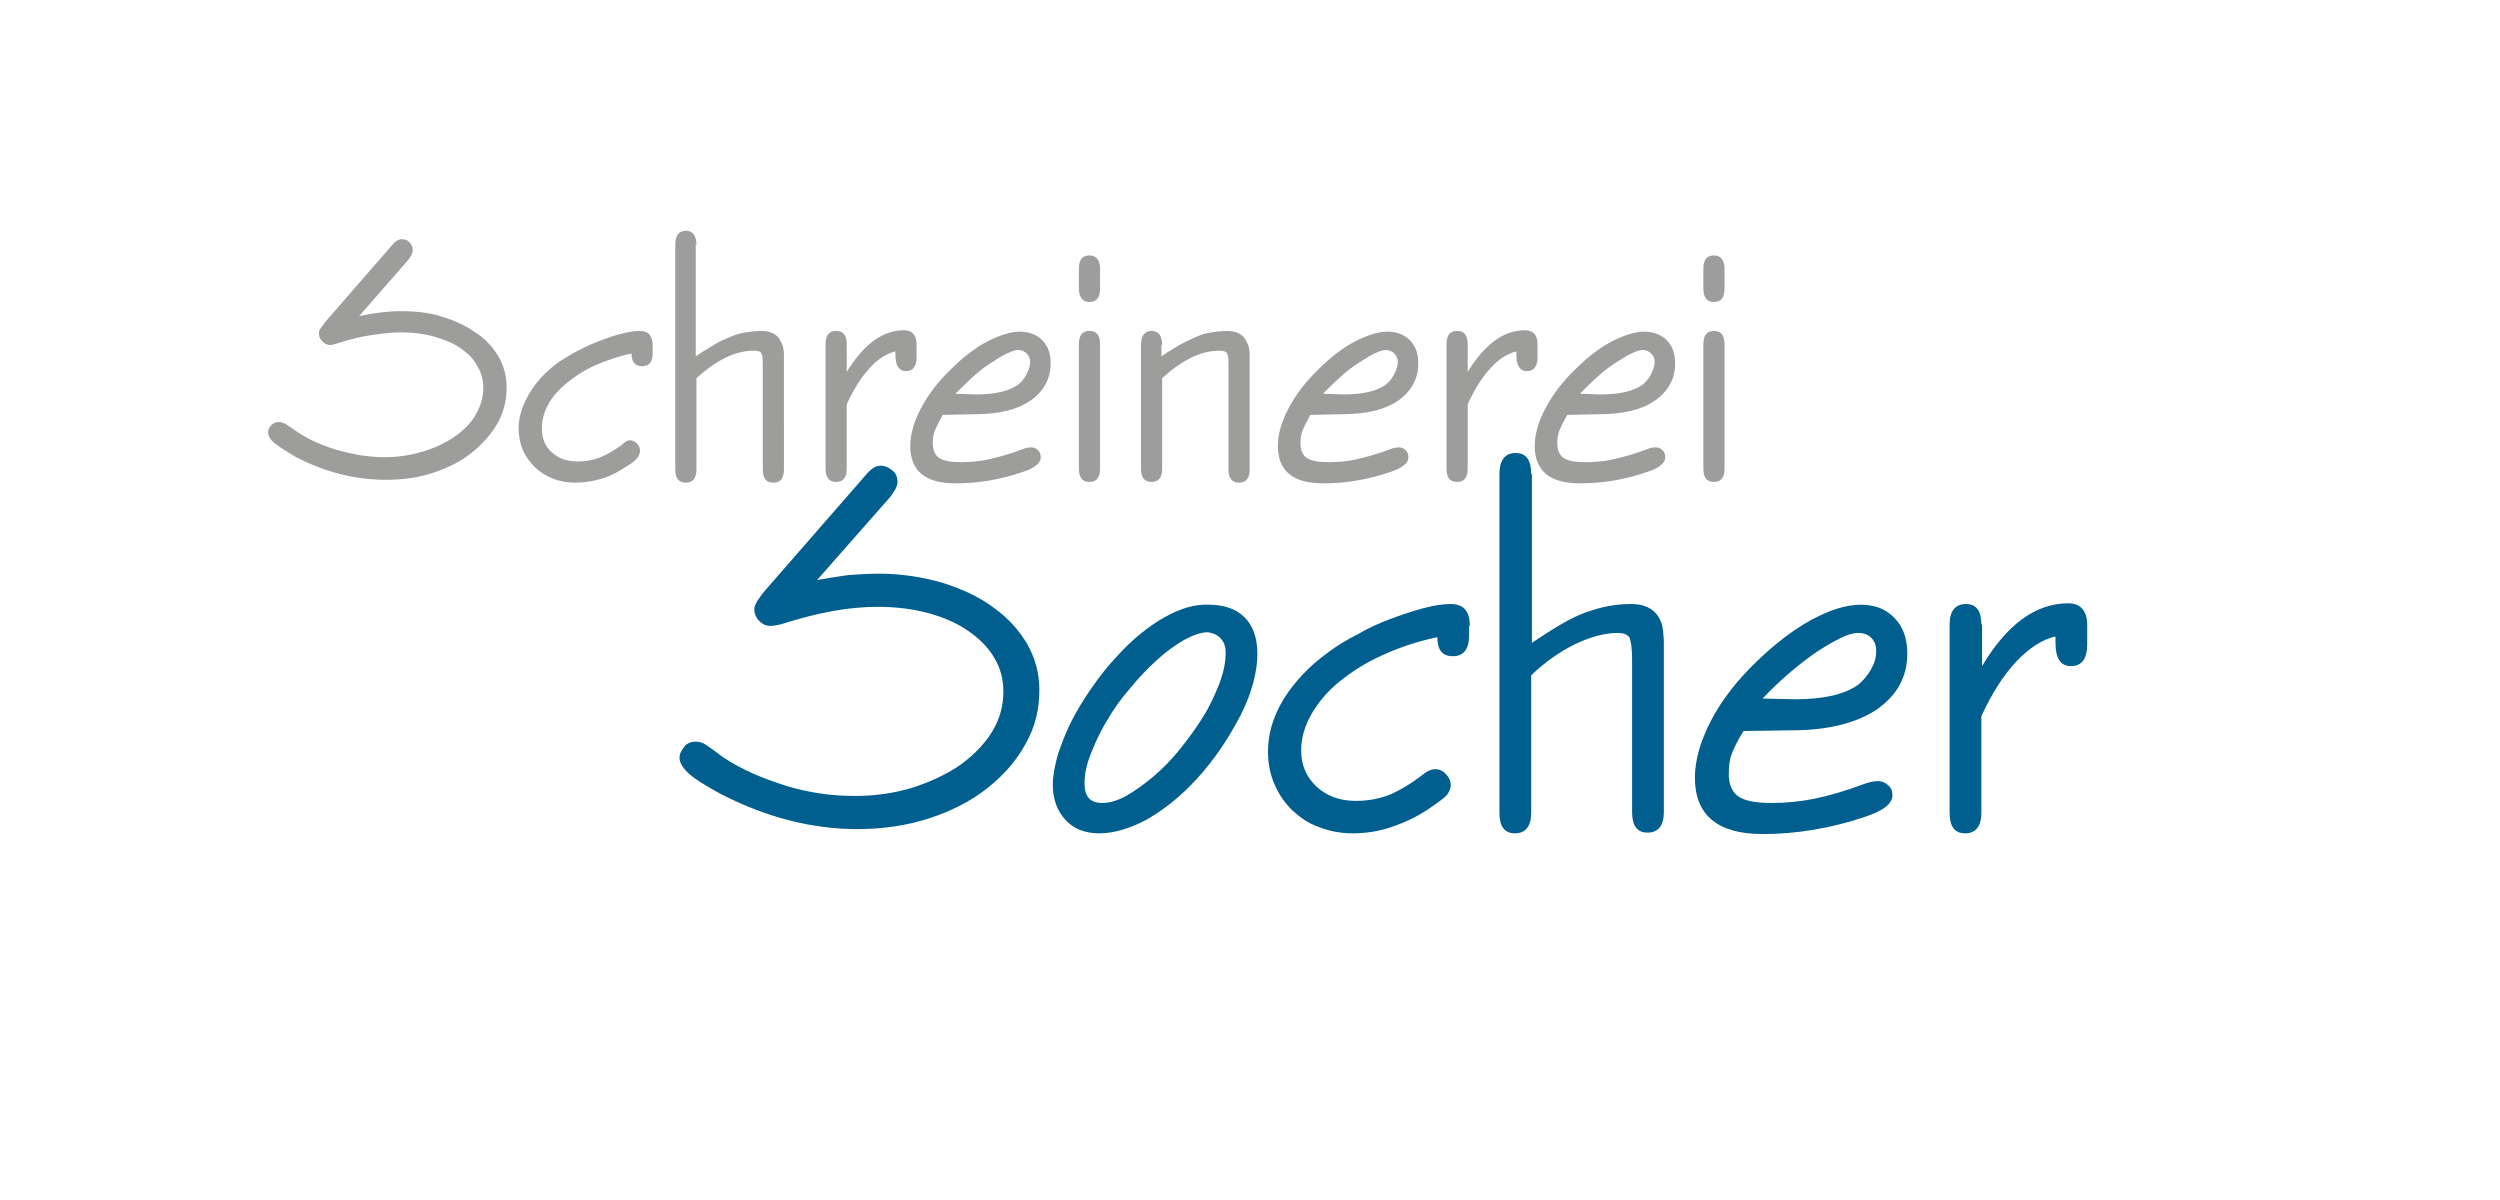
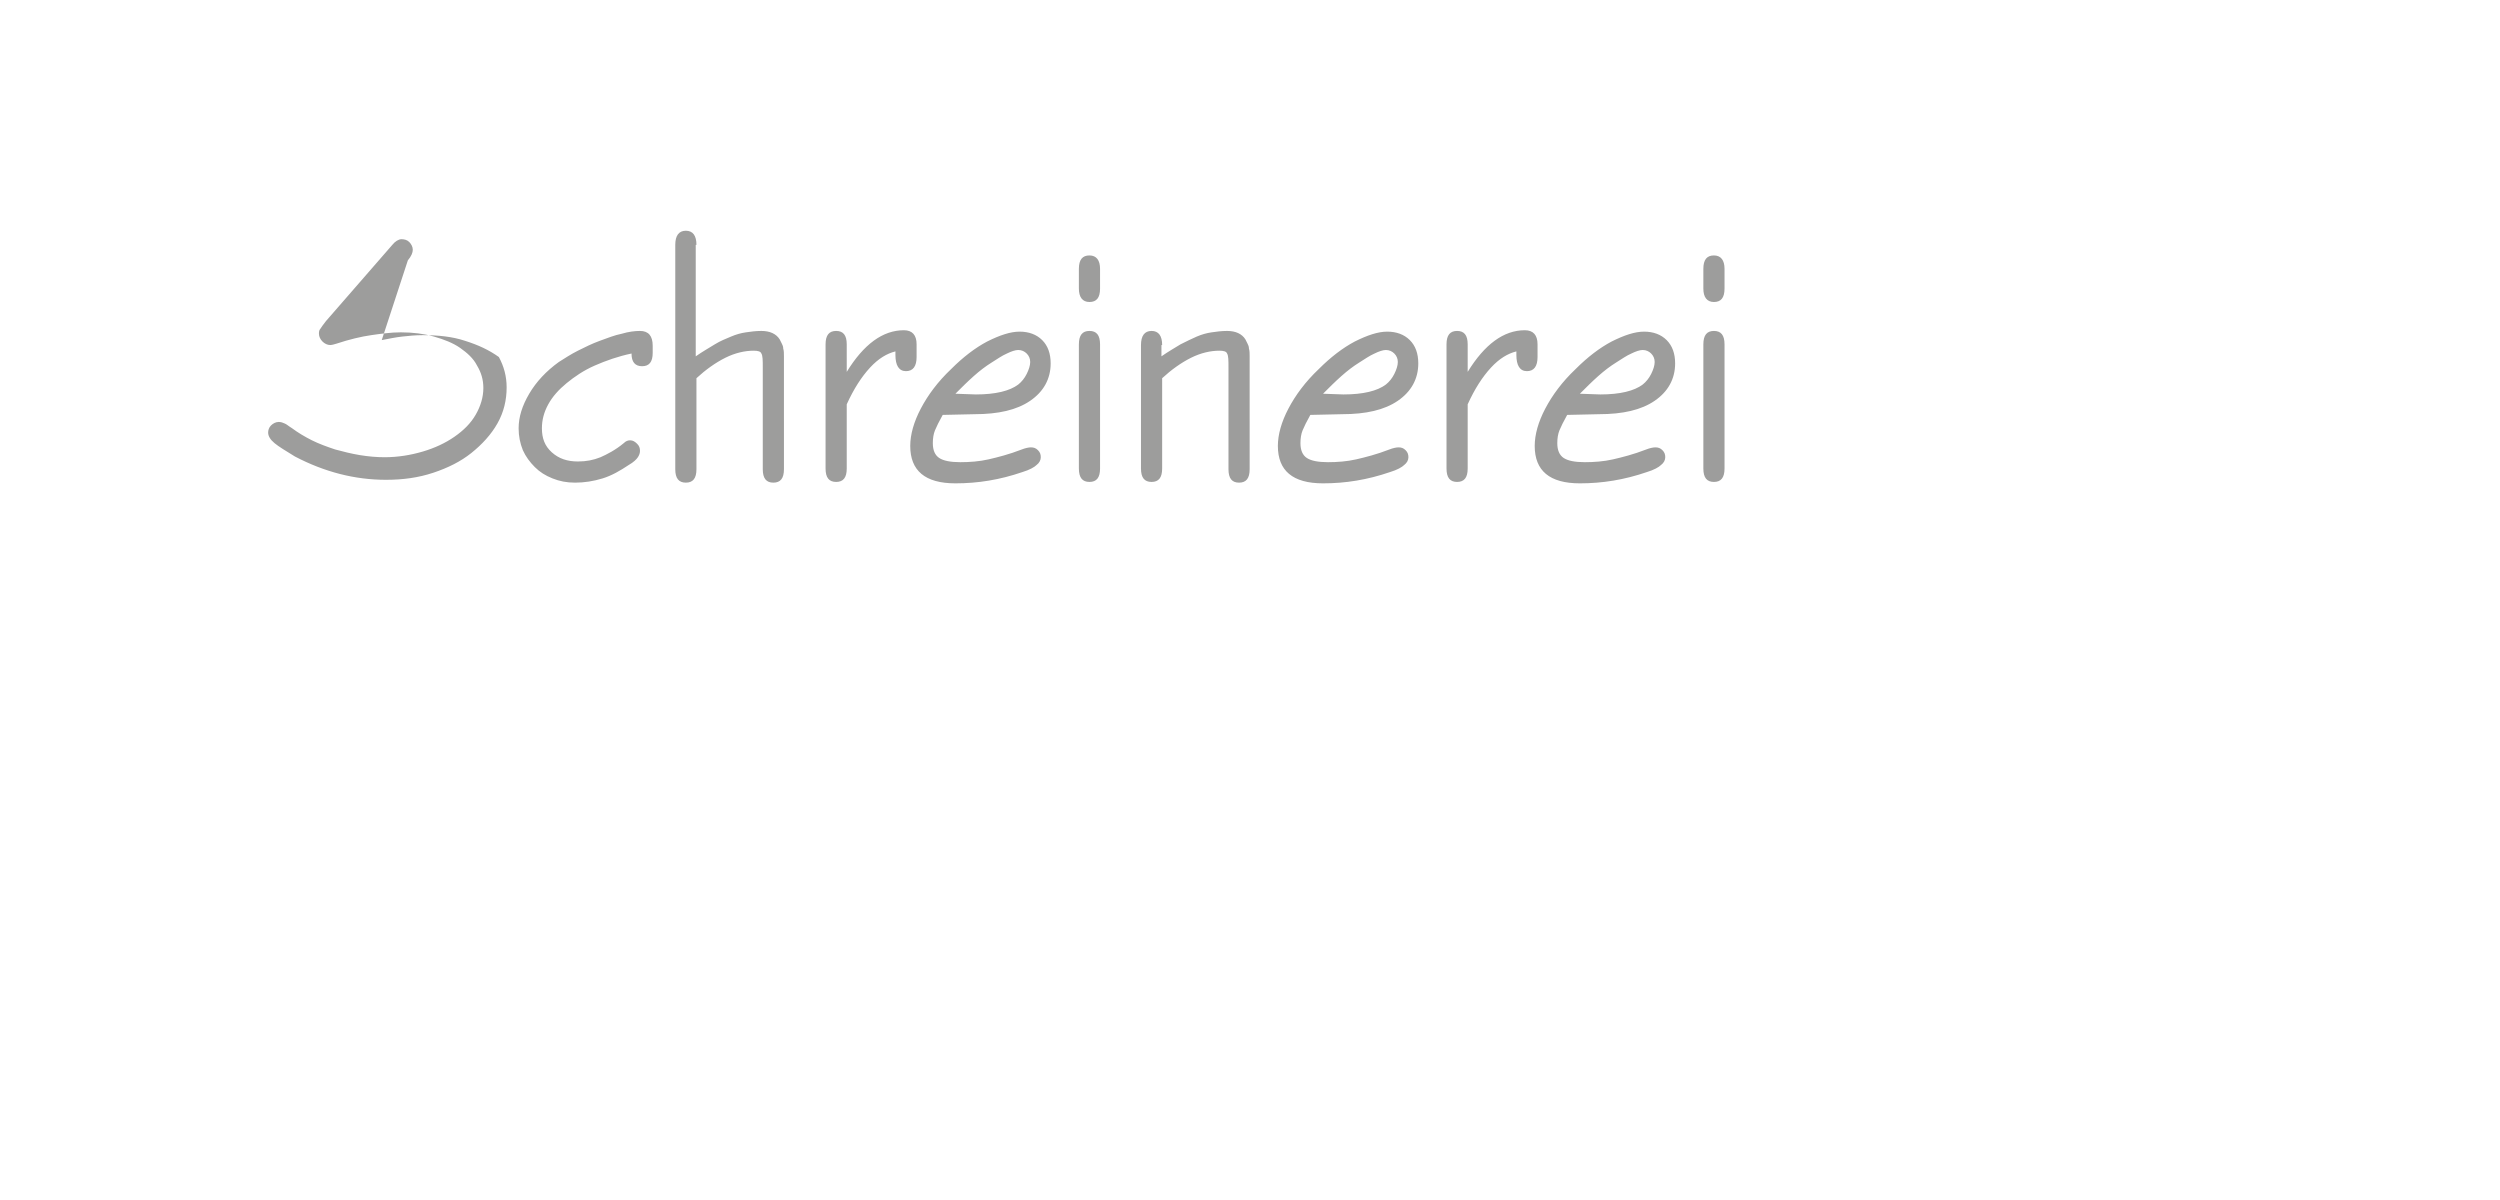
<svg xmlns="http://www.w3.org/2000/svg" version="1.1" id="Ebene_1" x="0px" y="0px" width="354.3px" height="170.1px" viewBox="0 0 354.3 170.1" style="enable-background:new 0 0 354.3 170.1;" xml:space="preserve">
  <style type="text/css">
	.st0{fill:#9D9D9C;}
	.st1{fill:#005F8E;}
</style>
-   <path class="st0" d="M244.4,38.1c0-1.2-0.5-1.9-1.5-1.9c-1,0-1.5,0.6-1.5,1.9v2.8c0,1.2,0.5,1.9,1.5,1.9c1,0,1.5-0.6,1.5-1.9V38.1z   M244.4,48.8c0-1.3-0.5-1.9-1.5-1.9c-1,0-1.5,0.6-1.5,1.9v17.6c0,1.3,0.5,1.9,1.5,1.9c1,0,1.5-0.6,1.5-1.9V48.8z M223.9,55.8  c0.9-0.9,1.7-1.7,2.6-2.5c0.9-0.8,1.7-1.4,2.5-1.9c0.8-0.5,1.5-1,2.2-1.3c0.6-0.3,1.2-0.5,1.6-0.5c0.5,0,0.9,0.2,1.2,0.5  c0.3,0.3,0.5,0.7,0.5,1.2c0,0.5-0.2,1.1-0.5,1.7c-0.3,0.6-0.7,1.1-1.2,1.5c-1.2,0.9-3.2,1.4-6,1.4L223.9,55.8z M226.6,58.7  c3.4,0,6-0.6,7.9-1.9c1.9-1.3,2.9-3.1,2.9-5.3c0-1.4-0.4-2.5-1.2-3.3c-0.8-0.8-1.9-1.2-3.2-1.2c-1.3,0-2.8,0.5-4.6,1.4  c-1.7,0.9-3.4,2.2-5.1,3.9c-1.9,1.8-3.3,3.7-4.3,5.6c-1,1.9-1.5,3.7-1.5,5.3c0,3.5,2.1,5.3,6.4,5.3c3.2,0,6.3-0.5,9.5-1.6  c1-0.3,1.7-0.7,2-1c0.4-0.3,0.6-0.7,0.6-1.1c0-0.4-0.1-0.7-0.4-1c-0.3-0.3-0.6-0.4-1-0.4c-0.3,0-0.8,0.1-1.3,0.3  c-1.8,0.7-3.4,1.1-4.7,1.4c-1.3,0.3-2.7,0.4-4,0.4c-1.4,0-2.4-0.2-3-0.6s-0.9-1.1-0.9-2.1c0-0.7,0.1-1.3,0.3-1.8  c0.2-0.5,0.6-1.3,1.1-2.2L226.6,58.7z M208,48.8c0-1.3-0.5-1.9-1.5-1.9c-1,0-1.5,0.6-1.5,1.9v17.6c0,1.3,0.5,1.9,1.5,1.9  c1,0,1.5-0.6,1.5-1.9v-9.1c1-2.2,2.1-3.9,3.3-5.2c1.2-1.3,2.4-2,3.6-2.3v0.5c0,1.5,0.5,2.3,1.5,2.3c1,0,1.5-0.7,1.5-2v-1.8  c0-1.3-0.6-2-1.8-2c-3,0-5.7,2-8.1,5.9V48.8z M187.5,55.8c0.9-0.9,1.7-1.7,2.6-2.5c0.9-0.8,1.7-1.4,2.5-1.9c0.8-0.5,1.5-1,2.2-1.3  c0.6-0.3,1.2-0.5,1.6-0.5c0.5,0,0.9,0.2,1.2,0.5c0.3,0.3,0.5,0.7,0.5,1.2c0,0.5-0.2,1.1-0.5,1.7c-0.3,0.6-0.7,1.1-1.2,1.5  c-1.2,0.9-3.2,1.4-6,1.4L187.5,55.8z M190.2,58.7c3.4,0,6-0.6,7.9-1.9c1.9-1.3,2.9-3.1,2.9-5.3c0-1.4-0.4-2.5-1.2-3.3  c-0.8-0.8-1.9-1.2-3.2-1.2c-1.3,0-2.8,0.5-4.6,1.4c-1.7,0.9-3.4,2.2-5.1,3.9c-1.9,1.8-3.3,3.7-4.3,5.6c-1,1.9-1.5,3.7-1.5,5.3  c0,3.5,2.1,5.3,6.4,5.3c3.2,0,6.3-0.5,9.5-1.6c1-0.3,1.7-0.7,2-1c0.4-0.3,0.6-0.7,0.6-1.1c0-0.4-0.1-0.7-0.4-1  c-0.3-0.3-0.6-0.4-1-0.4c-0.3,0-0.8,0.1-1.3,0.3c-1.8,0.7-3.4,1.1-4.7,1.4c-1.3,0.3-2.7,0.4-4,0.4c-1.4,0-2.4-0.2-3-0.6  s-0.9-1.1-0.9-2.1c0-0.7,0.1-1.3,0.3-1.8c0.2-0.5,0.6-1.3,1.1-2.2L190.2,58.7z M164.7,48.9c0-1.3-0.5-2-1.5-2c-1,0-1.5,0.7-1.5,2  v17.5c0,1.3,0.5,1.9,1.5,1.9c1,0,1.5-0.6,1.5-1.9V53.6c1.3-1.2,2.7-2.2,4.1-2.9c1.4-0.7,2.8-1,4-1c0.6,0,1,0.1,1.1,0.4  c0.2,0.3,0.2,1,0.2,2v14.4c0,1.3,0.5,1.9,1.5,1.9c1,0,1.5-0.6,1.5-1.9V52.3c0-0.7,0-1.3,0-1.8c0-0.4,0-0.8-0.1-1.1  c0-0.3-0.1-0.5-0.2-0.7c-0.1-0.2-0.2-0.4-0.3-0.6c-0.5-0.8-1.4-1.2-2.6-1.2c-0.8,0-1.5,0.1-2.2,0.2c-0.7,0.1-1.4,0.3-2.1,0.6  c-0.7,0.3-1.5,0.7-2.3,1.1c-0.8,0.5-1.7,1-2.7,1.7V48.9z M155.9,38.1c0-1.2-0.5-1.9-1.5-1.9c-1,0-1.5,0.6-1.5,1.9v2.8  c0,1.2,0.5,1.9,1.5,1.9c1,0,1.5-0.6,1.5-1.9V38.1z M155.9,48.8c0-1.3-0.5-1.9-1.5-1.9c-1,0-1.5,0.6-1.5,1.9v17.6  c0,1.3,0.5,1.9,1.5,1.9c1,0,1.5-0.6,1.5-1.9V48.8z M135.4,55.8c0.9-0.9,1.7-1.7,2.6-2.5c0.9-0.8,1.7-1.4,2.5-1.9  c0.8-0.5,1.5-1,2.2-1.3c0.6-0.3,1.2-0.5,1.6-0.5c0.5,0,0.9,0.2,1.2,0.5c0.3,0.3,0.5,0.7,0.5,1.2c0,0.5-0.2,1.1-0.5,1.7  c-0.3,0.6-0.7,1.1-1.2,1.5c-1.2,0.9-3.2,1.4-6,1.4L135.4,55.8z M138.1,58.7c3.4,0,6-0.6,7.9-1.9c1.9-1.3,2.9-3.1,2.9-5.3  c0-1.4-0.4-2.5-1.2-3.3c-0.8-0.8-1.9-1.2-3.2-1.2c-1.3,0-2.8,0.5-4.6,1.4c-1.7,0.9-3.4,2.2-5.1,3.9c-1.9,1.8-3.3,3.7-4.3,5.6  c-1,1.9-1.5,3.7-1.5,5.3c0,3.5,2.1,5.3,6.4,5.3c3.2,0,6.3-0.5,9.5-1.6c1-0.3,1.7-0.7,2-1c0.4-0.3,0.6-0.7,0.6-1.1  c0-0.4-0.1-0.7-0.4-1c-0.3-0.3-0.6-0.4-1-0.4c-0.3,0-0.8,0.1-1.3,0.3c-1.8,0.7-3.4,1.1-4.7,1.4c-1.3,0.3-2.7,0.4-4,0.4  c-1.4,0-2.4-0.2-3-0.6s-0.9-1.1-0.9-2.1c0-0.7,0.1-1.3,0.3-1.8c0.2-0.5,0.6-1.3,1.1-2.2L138.1,58.7z M120,48.8  c0-1.3-0.5-1.9-1.5-1.9c-1,0-1.5,0.6-1.5,1.9v17.6c0,1.3,0.5,1.9,1.5,1.9c1,0,1.5-0.6,1.5-1.9v-9.1c1-2.2,2.1-3.9,3.3-5.2  c1.2-1.3,2.4-2,3.6-2.3v0.5c0,1.5,0.5,2.3,1.5,2.3c1,0,1.5-0.7,1.5-2v-1.8c0-1.3-0.6-2-1.8-2c-3,0-5.7,2-8.1,5.9V48.8z M98.7,34.7  c0-1.3-0.5-2-1.5-2c-1,0-1.5,0.7-1.5,2v31.8c0,1.3,0.5,1.9,1.5,1.9c1,0,1.5-0.6,1.5-1.9V53.6c1.3-1.2,2.7-2.2,4.1-2.9s2.8-1,4-1  c0.6,0,1,0.1,1.1,0.4c0.2,0.3,0.2,1,0.2,2v14.4c0,1.3,0.5,1.9,1.5,1.9c1,0,1.5-0.6,1.5-1.9V52.3c0-0.7,0-1.3,0-1.8  c0-0.4,0-0.8-0.1-1.1c0-0.3-0.1-0.5-0.2-0.7c-0.1-0.2-0.2-0.4-0.3-0.6c-0.5-0.8-1.4-1.2-2.6-1.2c-0.8,0-1.5,0.1-2.2,0.2  c-0.7,0.1-1.4,0.3-2.1,0.6c-0.7,0.3-1.5,0.6-2.3,1.1c-0.8,0.5-1.7,1-2.7,1.7V34.7z M92.5,49c0-1.4-0.6-2.1-1.8-2.1  c-0.7,0-1.6,0.1-2.6,0.4c-1,0.2-2,0.6-3.1,1c-1.1,0.4-2.1,0.9-3.1,1.4c-1,0.5-1.9,1.1-2.7,1.6c-1.8,1.3-3.2,2.8-4.2,4.5  s-1.5,3.3-1.5,4.9c0,1.1,0.2,2.1,0.6,3.1c0.4,0.9,1,1.7,1.7,2.4c0.7,0.7,1.5,1.2,2.5,1.6c1,0.4,2,0.6,3.2,0.6c1.3,0,2.6-0.2,3.9-0.6  c1.3-0.4,2.5-1.1,3.7-1.9c0.7-0.4,1.1-0.8,1.3-1.1c0.2-0.3,0.3-0.6,0.3-0.9c0-0.4-0.1-0.7-0.4-1c-0.3-0.3-0.6-0.5-1-0.5  c-0.3,0-0.6,0.1-0.9,0.4c-1.2,1-2.4,1.6-3.3,2c-1,0.4-2,0.6-3.2,0.6c-1.5,0-2.7-0.4-3.7-1.3c-1-0.9-1.4-2-1.4-3.4  c0-1.2,0.3-2.3,0.9-3.4c0.6-1.1,1.5-2.1,2.6-3c1.1-0.9,2.4-1.8,4-2.5c1.6-0.7,3.3-1.3,5.2-1.7c0,1.2,0.5,1.8,1.5,1.8  c1,0,1.5-0.6,1.5-1.9V49z M57.8,36.9c0.5-0.6,0.7-1.1,0.7-1.5c0-0.4-0.2-0.8-0.5-1.1c-0.3-0.3-0.7-0.4-1.1-0.4  c-0.4,0-0.9,0.3-1.3,0.8l-9.4,10.8c-0.4,0.5-0.6,0.8-0.8,1.1c-0.2,0.2-0.2,0.5-0.2,0.7c0,0.4,0.2,0.8,0.5,1.1  c0.3,0.3,0.7,0.5,1.1,0.5c0.2,0,0.6-0.1,0.9-0.2c1.8-0.6,3.5-1,4.9-1.2c1.4-0.2,2.8-0.4,4.2-0.4c1.7,0,3.3,0.2,4.7,0.6  c1.4,0.4,2.7,0.9,3.7,1.6c1,0.7,1.9,1.5,2.4,2.5c0.6,1,0.9,2,0.9,3.2c0,1.3-0.4,2.6-1.1,3.8c-0.7,1.2-1.7,2.2-3,3.1  c-1.3,0.9-2.8,1.6-4.5,2.1c-1.7,0.5-3.5,0.8-5.4,0.8c-1.1,0-2.3-0.1-3.5-0.3c-1.2-0.2-2.4-0.5-3.5-0.8c-1.2-0.4-2.3-0.8-3.3-1.3  c-1-0.5-2-1.1-2.8-1.7c-0.5-0.3-0.8-0.6-1.1-0.7c-0.2-0.1-0.5-0.2-0.8-0.2c-0.4,0-0.8,0.2-1.1,0.5c-0.3,0.3-0.4,0.7-0.4,1  c0,0.5,0.3,1,0.9,1.5c0.6,0.5,1.6,1.1,2.9,1.9c4.2,2.2,8.5,3.3,12.9,3.3c2.4,0,4.6-0.3,6.7-1c2.1-0.7,3.9-1.6,5.4-2.8  c1.5-1.2,2.8-2.6,3.7-4.2c0.9-1.6,1.3-3.3,1.3-5.1c0-1.6-0.4-3-1.1-4.3c-0.8-1.3-1.8-2.5-3.2-3.4c-1.4-1-2.9-1.7-4.8-2.3  c-1.8-0.6-3.8-0.8-6-0.8c-1,0-2,0.1-2.9,0.2c-0.9,0.1-1.9,0.3-2.9,0.5L57.8,36.9z" />
-   <path class="st1" d="M280.8,88.5c0-1.9-0.7-2.9-2.2-2.9c-1.5,0-2.3,1-2.3,2.9v26.7c0,1.9,0.7,2.9,2.2,2.9c1.5,0,2.3-1,2.3-2.9v-13.7  c1.5-3.3,3.2-5.9,5-7.8c1.8-1.9,3.7-3.1,5.5-3.5v0.8c0,2.3,0.7,3.4,2.2,3.4c1.5,0,2.3-1,2.3-3.1v-2.7c0-2-0.9-3.1-2.7-3.1  c-4.6,0-8.7,3-12.2,8.9V88.5z M249.8,99c1.3-1.4,2.6-2.6,4-3.8c1.3-1.1,2.6-2.1,3.8-2.9c1.2-0.8,2.3-1.4,3.3-1.9  c1-0.5,1.8-0.7,2.4-0.7c0.8,0,1.4,0.2,1.9,0.7c0.5,0.5,0.7,1.1,0.7,1.9c0,0.8-0.2,1.6-0.7,2.5c-0.5,0.9-1.1,1.6-1.8,2.2  c-1.9,1.4-4.9,2.1-9,2.1L249.8,99z M253.9,103.5c5.1,0,9.1-1,12-2.9c2.9-2,4.4-4.6,4.4-8c0-2.1-0.6-3.8-1.8-5  c-1.2-1.3-2.8-1.9-4.8-1.9c-2,0-4.3,0.7-6.9,2.1c-2.6,1.4-5.2,3.4-7.8,5.9c-2.8,2.7-5,5.5-6.5,8.4c-1.5,2.9-2.3,5.6-2.3,8.1  c0,5.3,3.2,8,9.6,8c4.8,0,9.6-0.8,14.4-2.4c1.5-0.5,2.5-1,3.1-1.5c0.6-0.5,0.9-1,0.9-1.6c0-0.6-0.2-1.1-0.6-1.4  c-0.4-0.4-0.9-0.6-1.4-0.6c-0.5,0-1.2,0.1-2,0.4c-2.7,1-5.1,1.7-7.1,2.1c-2,0.4-4,0.6-6.1,0.6c-2.1,0-3.7-0.3-4.6-0.9  c-0.9-0.6-1.4-1.7-1.4-3.2c0-1,0.1-2,0.4-2.8c0.3-0.8,0.8-1.9,1.7-3.3L253.9,103.5z M217,67.2c0-2-0.7-3-2.2-3c-1.5,0-2.3,1-2.3,3  v48c0,1.9,0.7,2.9,2.2,2.9c1.5,0,2.3-1,2.3-2.9V95.7c2-1.9,4-3.3,6.2-4.4c2.1-1,4.2-1.6,6-1.6c0.9,0,1.4,0.2,1.7,0.6  c0.2,0.4,0.4,1.4,0.4,3.1v21.7c0,1.9,0.7,2.9,2.2,2.9c1.5,0,2.3-1,2.3-2.9V93.7c0-1.1,0-2,0-2.7c0-0.7-0.1-1.2-0.1-1.6  c-0.1-0.4-0.1-0.8-0.2-1c-0.1-0.3-0.2-0.5-0.4-0.9c-0.8-1.3-2.1-1.9-3.9-1.9c-1.2,0-2.2,0.1-3.3,0.3c-1,0.2-2.1,0.5-3.2,0.9  c-1.1,0.4-2.3,1-3.5,1.7c-1.2,0.7-2.6,1.6-4.1,2.6V67.2z M208.3,88.7c0-2.1-0.9-3.1-2.7-3.1c-1.1,0-2.4,0.2-3.9,0.6  c-1.5,0.4-3,0.9-4.6,1.5c-1.6,0.6-3.2,1.3-4.7,2.2c-1.6,0.8-2.9,1.6-4.1,2.5c-2.8,2-4.9,4.3-6.4,6.7c-1.5,2.5-2.2,4.9-2.2,7.4  c0,1.7,0.3,3.2,0.9,4.6c0.6,1.4,1.4,2.6,2.5,3.7c1.1,1,2.3,1.9,3.8,2.4c1.5,0.6,3.1,0.9,4.8,0.9c1.9,0,3.9-0.3,5.8-1  c2-0.7,3.8-1.6,5.6-2.9c1-0.7,1.7-1.2,2-1.6c0.3-0.4,0.5-0.9,0.5-1.3c0-0.6-0.2-1.1-0.7-1.6c-0.4-0.5-1-0.7-1.5-0.7  c-0.5,0-0.9,0.2-1.4,0.5c-1.9,1.5-3.6,2.5-5,3.1c-1.5,0.6-3.1,0.9-4.9,0.9c-2.2,0-4.1-0.7-5.5-2c-1.4-1.3-2.2-3-2.2-5.1  c0-1.8,0.5-3.5,1.4-5.1c0.9-1.6,2.2-3.2,3.9-4.6c1.7-1.4,3.7-2.7,6.1-3.8s5-2,7.9-2.6c0,1.8,0.7,2.7,2.2,2.7c1.5,0,2.3-1,2.3-2.9  V88.7z M173,90.5c0.5,0.5,0.7,1.2,0.7,2c0,1.4-0.3,2.8-0.9,4.4c-0.6,1.5-1.3,3.1-2.3,4.7c-1,1.6-2.1,3.1-3.3,4.6  c-1.2,1.5-2.5,2.8-3.8,3.9c-1.3,1.1-2.6,2-3.8,2.7c-1.3,0.7-2.4,1-3.4,1c-1.7,0-2.5-0.9-2.5-2.8c0-1.3,0.3-2.7,0.9-4.2  c0.6-1.5,1.3-3.1,2.3-4.7c0.9-1.6,2-3.1,3.3-4.6c1.2-1.5,2.5-2.8,3.8-4c1.3-1.2,2.6-2.1,3.8-2.8c1.3-0.7,2.4-1.1,3.4-1.1  C171.9,89.7,172.6,90,173,90.5 M165,87.5c-2.3,1.3-4.5,3.1-6.7,5.5c-1.3,1.4-2.5,2.9-3.6,4.5c-1.1,1.6-2.1,3.2-2.9,4.8  c-0.8,1.6-1.4,3.2-1.9,4.7c-0.4,1.5-0.7,2.9-0.7,4.2c0,2,0.6,3.7,1.8,5c1.2,1.3,2.8,1.9,4.8,1.9c2.1,0,4.4-0.7,6.8-2  c2.4-1.4,4.7-3.2,6.9-5.6c1.3-1.4,2.4-2.8,3.5-4.4c1.1-1.6,2-3.2,2.8-4.7c0.8-1.6,1.4-3.1,1.8-4.6c0.4-1.5,0.6-2.9,0.6-4.1  c0-2.2-0.6-4-1.8-5.2c-1.2-1.2-2.9-1.8-5.1-1.8C169.4,85.6,167.3,86.2,165,87.5 M126.1,70.5c0.7-0.9,1.1-1.6,1.1-2.2  c0-0.6-0.2-1.2-0.7-1.6c-0.5-0.4-1-0.7-1.7-0.7c-0.7,0-1.3,0.4-2,1.2l-14.3,16.4c-0.6,0.7-1,1.3-1.2,1.6c-0.2,0.4-0.4,0.7-0.4,1.1  c0,0.6,0.2,1.2,0.7,1.7c0.5,0.5,1,0.7,1.6,0.7c0.4,0,0.8-0.1,1.4-0.2c2.8-0.9,5.2-1.5,7.4-1.9c2.2-0.4,4.3-0.6,6.4-0.6  c2.6,0,5,0.3,7.2,0.9c2.2,0.6,4,1.4,5.6,2.5c1.6,1.1,2.8,2.3,3.7,3.8c0.9,1.5,1.3,3.1,1.3,4.8c0,2-0.5,3.9-1.6,5.7  c-1.1,1.8-2.6,3.3-4.5,4.7c-1.9,1.3-4.2,2.4-6.7,3.2c-2.6,0.8-5.3,1.2-8.2,1.2c-1.7,0-3.5-0.1-5.3-0.4c-1.8-0.3-3.6-0.7-5.3-1.3  c-1.8-0.6-3.4-1.2-5-2c-1.6-0.8-3-1.6-4.2-2.6c-0.7-0.5-1.3-0.9-1.6-1.1c-0.4-0.2-0.8-0.3-1.2-0.3c-0.6,0-1.2,0.2-1.6,0.7  c-0.4,0.5-0.7,1-0.7,1.6c0,0.7,0.5,1.5,1.4,2.3c0.9,0.8,2.4,1.7,4.4,2.8c6.4,3.3,12.9,5,19.4,5c3.6,0,7-0.5,10.1-1.5  c3.1-1,5.9-2.4,8.2-4.2c2.3-1.8,4.2-3.9,5.5-6.3c1.4-2.4,2-5,2-7.7c0-2.4-0.6-4.5-1.7-6.5c-1.2-2-2.7-3.7-4.8-5.2  c-2-1.5-4.4-2.6-7.2-3.5c-2.8-0.8-5.8-1.3-9-1.3c-1.5,0-3,0.1-4.4,0.2c-1.4,0.2-2.8,0.4-4.4,0.7L126.1,70.5z" />
+   <path class="st0" d="M244.4,38.1c0-1.2-0.5-1.9-1.5-1.9c-1,0-1.5,0.6-1.5,1.9v2.8c0,1.2,0.5,1.9,1.5,1.9c1,0,1.5-0.6,1.5-1.9V38.1z   M244.4,48.8c0-1.3-0.5-1.9-1.5-1.9c-1,0-1.5,0.6-1.5,1.9v17.6c0,1.3,0.5,1.9,1.5,1.9c1,0,1.5-0.6,1.5-1.9V48.8z M223.9,55.8  c0.9-0.9,1.7-1.7,2.6-2.5c0.9-0.8,1.7-1.4,2.5-1.9c0.8-0.5,1.5-1,2.2-1.3c0.6-0.3,1.2-0.5,1.6-0.5c0.5,0,0.9,0.2,1.2,0.5  c0.3,0.3,0.5,0.7,0.5,1.2c0,0.5-0.2,1.1-0.5,1.7c-0.3,0.6-0.7,1.1-1.2,1.5c-1.2,0.9-3.2,1.4-6,1.4L223.9,55.8z M226.6,58.7  c3.4,0,6-0.6,7.9-1.9c1.9-1.3,2.9-3.1,2.9-5.3c0-1.4-0.4-2.5-1.2-3.3c-0.8-0.8-1.9-1.2-3.2-1.2c-1.3,0-2.8,0.5-4.6,1.4  c-1.7,0.9-3.4,2.2-5.1,3.9c-1.9,1.8-3.3,3.7-4.3,5.6c-1,1.9-1.5,3.7-1.5,5.3c0,3.5,2.1,5.3,6.4,5.3c3.2,0,6.3-0.5,9.5-1.6  c1-0.3,1.7-0.7,2-1c0.4-0.3,0.6-0.7,0.6-1.1c0-0.4-0.1-0.7-0.4-1c-0.3-0.3-0.6-0.4-1-0.4c-0.3,0-0.8,0.1-1.3,0.3  c-1.8,0.7-3.4,1.1-4.7,1.4c-1.3,0.3-2.7,0.4-4,0.4c-1.4,0-2.4-0.2-3-0.6s-0.9-1.1-0.9-2.1c0-0.7,0.1-1.3,0.3-1.8  c0.2-0.5,0.6-1.3,1.1-2.2L226.6,58.7z M208,48.8c0-1.3-0.5-1.9-1.5-1.9c-1,0-1.5,0.6-1.5,1.9v17.6c0,1.3,0.5,1.9,1.5,1.9  c1,0,1.5-0.6,1.5-1.9v-9.1c1-2.2,2.1-3.9,3.3-5.2c1.2-1.3,2.4-2,3.6-2.3v0.5c0,1.5,0.5,2.3,1.5,2.3c1,0,1.5-0.7,1.5-2v-1.8  c0-1.3-0.6-2-1.8-2c-3,0-5.7,2-8.1,5.9V48.8z M187.5,55.8c0.9-0.9,1.7-1.7,2.6-2.5c0.9-0.8,1.7-1.4,2.5-1.9c0.8-0.5,1.5-1,2.2-1.3  c0.6-0.3,1.2-0.5,1.6-0.5c0.5,0,0.9,0.2,1.2,0.5c0.3,0.3,0.5,0.7,0.5,1.2c0,0.5-0.2,1.1-0.5,1.7c-0.3,0.6-0.7,1.1-1.2,1.5  c-1.2,0.9-3.2,1.4-6,1.4L187.5,55.8z M190.2,58.7c3.4,0,6-0.6,7.9-1.9c1.9-1.3,2.9-3.1,2.9-5.3c0-1.4-0.4-2.5-1.2-3.3  c-0.8-0.8-1.9-1.2-3.2-1.2c-1.3,0-2.8,0.5-4.6,1.4c-1.7,0.9-3.4,2.2-5.1,3.9c-1.9,1.8-3.3,3.7-4.3,5.6c-1,1.9-1.5,3.7-1.5,5.3  c0,3.5,2.1,5.3,6.4,5.3c3.2,0,6.3-0.5,9.5-1.6c1-0.3,1.7-0.7,2-1c0.4-0.3,0.6-0.7,0.6-1.1c0-0.4-0.1-0.7-0.4-1  c-0.3-0.3-0.6-0.4-1-0.4c-0.3,0-0.8,0.1-1.3,0.3c-1.8,0.7-3.4,1.1-4.7,1.4c-1.3,0.3-2.7,0.4-4,0.4c-1.4,0-2.4-0.2-3-0.6  s-0.9-1.1-0.9-2.1c0-0.7,0.1-1.3,0.3-1.8c0.2-0.5,0.6-1.3,1.1-2.2L190.2,58.7z M164.7,48.9c0-1.3-0.5-2-1.5-2c-1,0-1.5,0.7-1.5,2  v17.5c0,1.3,0.5,1.9,1.5,1.9c1,0,1.5-0.6,1.5-1.9V53.6c1.3-1.2,2.7-2.2,4.1-2.9c1.4-0.7,2.8-1,4-1c0.6,0,1,0.1,1.1,0.4  c0.2,0.3,0.2,1,0.2,2v14.4c0,1.3,0.5,1.9,1.5,1.9c1,0,1.5-0.6,1.5-1.9V52.3c0-0.7,0-1.3,0-1.8c0-0.4,0-0.8-0.1-1.1  c0-0.3-0.1-0.5-0.2-0.7c-0.1-0.2-0.2-0.4-0.3-0.6c-0.5-0.8-1.4-1.2-2.6-1.2c-0.8,0-1.5,0.1-2.2,0.2c-0.7,0.1-1.4,0.3-2.1,0.6  c-0.7,0.3-1.5,0.7-2.3,1.1c-0.8,0.5-1.7,1-2.7,1.7V48.9z M155.9,38.1c0-1.2-0.5-1.9-1.5-1.9c-1,0-1.5,0.6-1.5,1.9v2.8  c0,1.2,0.5,1.9,1.5,1.9c1,0,1.5-0.6,1.5-1.9V38.1z M155.9,48.8c0-1.3-0.5-1.9-1.5-1.9c-1,0-1.5,0.6-1.5,1.9v17.6  c0,1.3,0.5,1.9,1.5,1.9c1,0,1.5-0.6,1.5-1.9V48.8z M135.4,55.8c0.9-0.9,1.7-1.7,2.6-2.5c0.9-0.8,1.7-1.4,2.5-1.9  c0.8-0.5,1.5-1,2.2-1.3c0.6-0.3,1.2-0.5,1.6-0.5c0.5,0,0.9,0.2,1.2,0.5c0.3,0.3,0.5,0.7,0.5,1.2c0,0.5-0.2,1.1-0.5,1.7  c-0.3,0.6-0.7,1.1-1.2,1.5c-1.2,0.9-3.2,1.4-6,1.4L135.4,55.8z M138.1,58.7c3.4,0,6-0.6,7.9-1.9c1.9-1.3,2.9-3.1,2.9-5.3  c0-1.4-0.4-2.5-1.2-3.3c-0.8-0.8-1.9-1.2-3.2-1.2c-1.3,0-2.8,0.5-4.6,1.4c-1.7,0.9-3.4,2.2-5.1,3.9c-1.9,1.8-3.3,3.7-4.3,5.6  c-1,1.9-1.5,3.7-1.5,5.3c0,3.5,2.1,5.3,6.4,5.3c3.2,0,6.3-0.5,9.5-1.6c1-0.3,1.7-0.7,2-1c0.4-0.3,0.6-0.7,0.6-1.1  c0-0.4-0.1-0.7-0.4-1c-0.3-0.3-0.6-0.4-1-0.4c-0.3,0-0.8,0.1-1.3,0.3c-1.8,0.7-3.4,1.1-4.7,1.4c-1.3,0.3-2.7,0.4-4,0.4  c-1.4,0-2.4-0.2-3-0.6s-0.9-1.1-0.9-2.1c0-0.7,0.1-1.3,0.3-1.8c0.2-0.5,0.6-1.3,1.1-2.2L138.1,58.7z M120,48.8  c0-1.3-0.5-1.9-1.5-1.9c-1,0-1.5,0.6-1.5,1.9v17.6c0,1.3,0.5,1.9,1.5,1.9c1,0,1.5-0.6,1.5-1.9v-9.1c1-2.2,2.1-3.9,3.3-5.2  c1.2-1.3,2.4-2,3.6-2.3v0.5c0,1.5,0.5,2.3,1.5,2.3c1,0,1.5-0.7,1.5-2v-1.8c0-1.3-0.6-2-1.8-2c-3,0-5.7,2-8.1,5.9V48.8z M98.7,34.7  c0-1.3-0.5-2-1.5-2c-1,0-1.5,0.7-1.5,2v31.8c0,1.3,0.5,1.9,1.5,1.9c1,0,1.5-0.6,1.5-1.9V53.6c1.3-1.2,2.7-2.2,4.1-2.9s2.8-1,4-1  c0.6,0,1,0.1,1.1,0.4c0.2,0.3,0.2,1,0.2,2v14.4c0,1.3,0.5,1.9,1.5,1.9c1,0,1.5-0.6,1.5-1.9V52.3c0-0.7,0-1.3,0-1.8  c0-0.4,0-0.8-0.1-1.1c0-0.3-0.1-0.5-0.2-0.7c-0.1-0.2-0.2-0.4-0.3-0.6c-0.5-0.8-1.4-1.2-2.6-1.2c-0.8,0-1.5,0.1-2.2,0.2  c-0.7,0.1-1.4,0.3-2.1,0.6c-0.7,0.3-1.5,0.6-2.3,1.1c-0.8,0.5-1.7,1-2.7,1.7V34.7z M92.5,49c0-1.4-0.6-2.1-1.8-2.1  c-0.7,0-1.6,0.1-2.6,0.4c-1,0.2-2,0.6-3.1,1c-1.1,0.4-2.1,0.9-3.1,1.4c-1,0.5-1.9,1.1-2.7,1.6c-1.8,1.3-3.2,2.8-4.2,4.5  s-1.5,3.3-1.5,4.9c0,1.1,0.2,2.1,0.6,3.1c0.4,0.9,1,1.7,1.7,2.4c0.7,0.7,1.5,1.2,2.5,1.6c1,0.4,2,0.6,3.2,0.6c1.3,0,2.6-0.2,3.9-0.6  c1.3-0.4,2.5-1.1,3.7-1.9c0.7-0.4,1.1-0.8,1.3-1.1c0.2-0.3,0.3-0.6,0.3-0.9c0-0.4-0.1-0.7-0.4-1c-0.3-0.3-0.6-0.5-1-0.5  c-0.3,0-0.6,0.1-0.9,0.4c-1.2,1-2.4,1.6-3.3,2c-1,0.4-2,0.6-3.2,0.6c-1.5,0-2.7-0.4-3.7-1.3c-1-0.9-1.4-2-1.4-3.4  c0-1.2,0.3-2.3,0.9-3.4c0.6-1.1,1.5-2.1,2.6-3c1.1-0.9,2.4-1.8,4-2.5c1.6-0.7,3.3-1.3,5.2-1.7c0,1.2,0.5,1.8,1.5,1.8  c1,0,1.5-0.6,1.5-1.9V49z M57.8,36.9c0.5-0.6,0.7-1.1,0.7-1.5c0-0.4-0.2-0.8-0.5-1.1c-0.3-0.3-0.7-0.4-1.1-0.4  c-0.4,0-0.9,0.3-1.3,0.8l-9.4,10.8c-0.4,0.5-0.6,0.8-0.8,1.1c-0.2,0.2-0.2,0.5-0.2,0.7c0,0.4,0.2,0.8,0.5,1.1  c0.3,0.3,0.7,0.5,1.1,0.5c0.2,0,0.6-0.1,0.9-0.2c1.8-0.6,3.5-1,4.9-1.2c1.4-0.2,2.8-0.4,4.2-0.4c1.7,0,3.3,0.2,4.7,0.6  c1.4,0.4,2.7,0.9,3.7,1.6c1,0.7,1.9,1.5,2.4,2.5c0.6,1,0.9,2,0.9,3.2c0,1.3-0.4,2.6-1.1,3.8c-0.7,1.2-1.7,2.2-3,3.1  c-1.3,0.9-2.8,1.6-4.5,2.1c-1.7,0.5-3.5,0.8-5.4,0.8c-1.1,0-2.3-0.1-3.5-0.3c-1.2-0.2-2.4-0.5-3.5-0.8c-1.2-0.4-2.3-0.8-3.3-1.3  c-1-0.5-2-1.1-2.8-1.7c-0.5-0.3-0.8-0.6-1.1-0.7c-0.2-0.1-0.5-0.2-0.8-0.2c-0.4,0-0.8,0.2-1.1,0.5c-0.3,0.3-0.4,0.7-0.4,1  c0,0.5,0.3,1,0.9,1.5c0.6,0.5,1.6,1.1,2.9,1.9c4.2,2.2,8.5,3.3,12.9,3.3c2.4,0,4.6-0.3,6.7-1c2.1-0.7,3.9-1.6,5.4-2.8  c1.5-1.2,2.8-2.6,3.7-4.2c0.9-1.6,1.3-3.3,1.3-5.1c0-1.6-0.4-3-1.1-4.3c-1.4-1-2.9-1.7-4.8-2.3  c-1.8-0.6-3.8-0.8-6-0.8c-1,0-2,0.1-2.9,0.2c-0.9,0.1-1.9,0.3-2.9,0.5L57.8,36.9z" />
</svg>